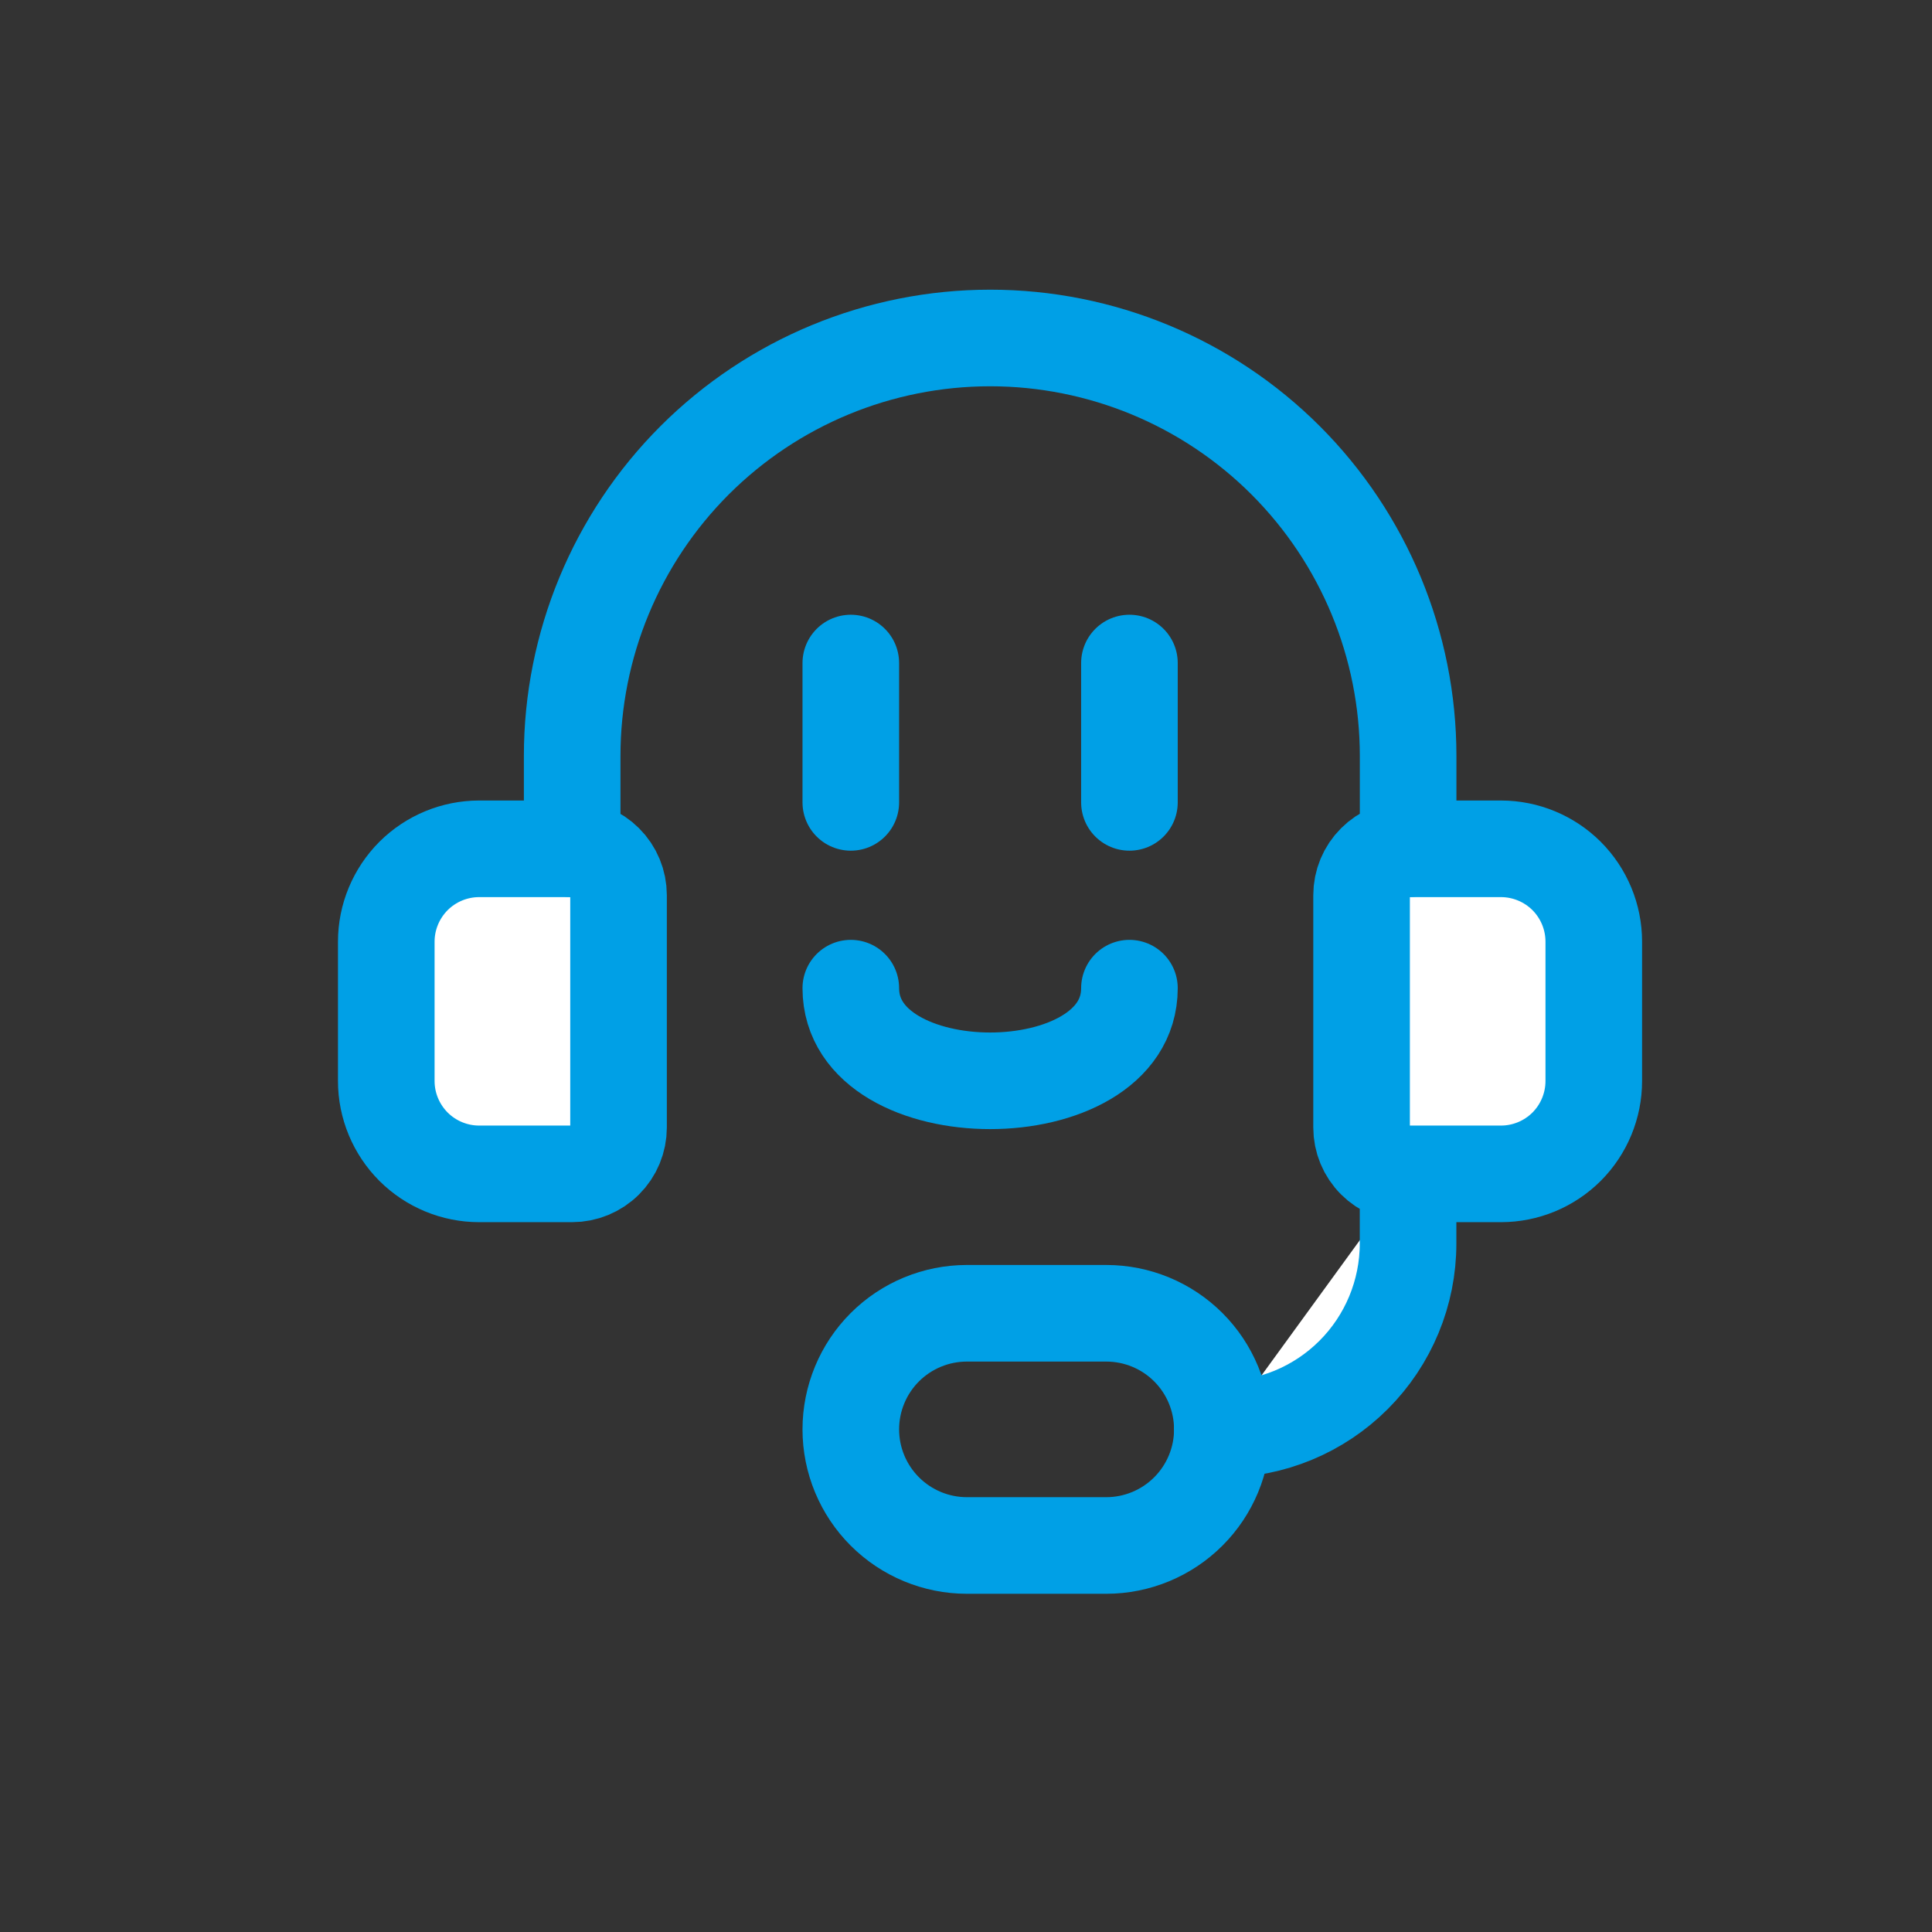
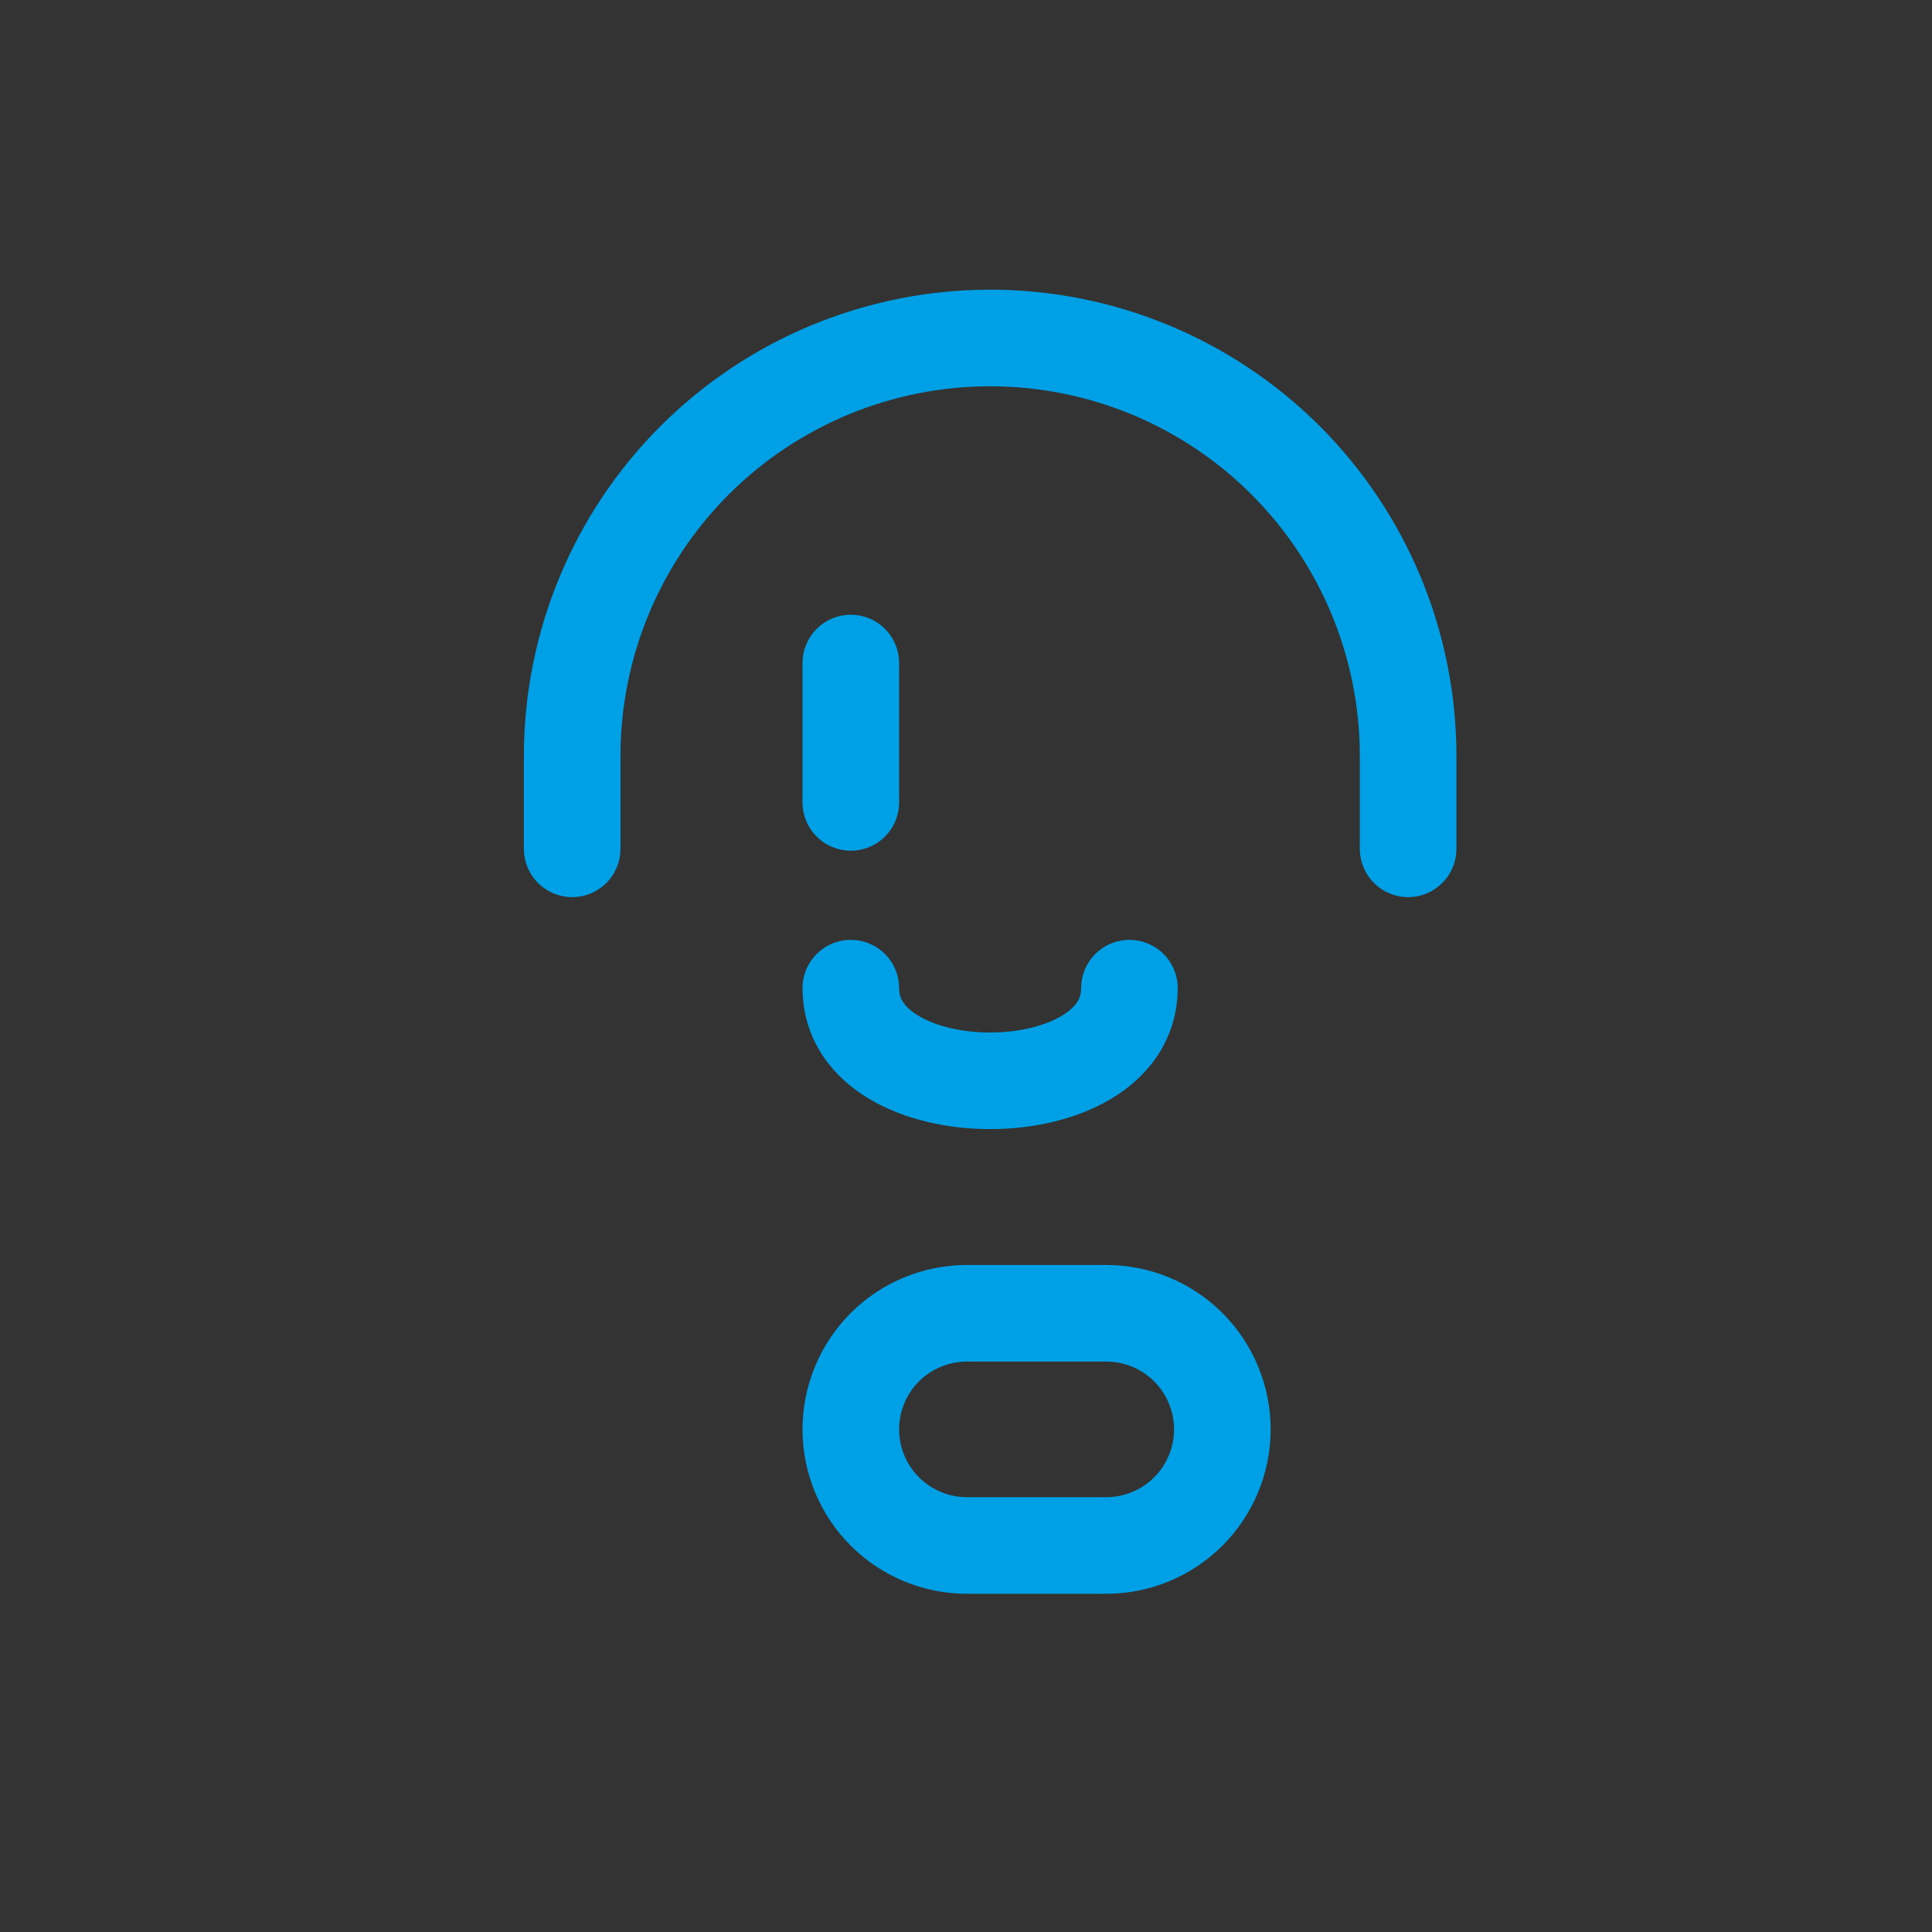
<svg xmlns="http://www.w3.org/2000/svg" width="32" height="32" viewBox="0 0 32 32" fill="none">
  <rect x="0" y="0" width="32" height="32" fill="#333333" stroke="none" />
-   <path d="M7.937 14.059H9.475C9.679 14.059 9.875 14.14 10.019 14.284C10.164 14.428 10.245 14.624 10.245 14.828V18.674C10.245 18.878 10.164 19.074 10.019 19.218C9.875 19.362 9.679 19.443 9.475 19.443H7.937C7.529 19.443 7.138 19.281 6.849 18.993C6.561 18.704 6.398 18.313 6.398 17.905L6.398 15.597C6.398 15.189 6.561 14.798 6.849 14.509C7.138 14.221 7.529 14.059 7.937 14.059ZM24.86 19.443H23.322C23.117 19.443 22.922 19.362 22.778 19.218C22.633 19.074 22.552 18.878 22.552 18.674V14.828C22.552 14.624 22.633 14.428 22.778 14.284C22.922 14.14 23.117 14.059 23.322 14.059H24.86C25.268 14.059 25.659 14.221 25.948 14.509C26.236 14.798 26.398 15.189 26.398 15.597V17.905C26.398 18.313 26.236 18.704 25.948 18.993C25.659 19.281 25.268 19.443 24.86 19.443ZM20.245 23.674C21.061 23.674 21.843 23.35 22.42 22.773C22.997 22.196 23.322 21.413 23.322 20.597V19.443" fill="white" />
-   <path d="M23.322 19.443H24.86C25.268 19.443 25.659 19.281 25.948 18.993C26.236 18.704 26.398 18.313 26.398 17.905V15.597C26.398 15.189 26.236 14.798 25.948 14.509C25.659 14.221 25.268 14.059 24.86 14.059H23.322C23.117 14.059 22.922 14.14 22.778 14.284C22.633 14.428 22.552 14.624 22.552 14.828V18.674C22.552 18.878 22.633 19.074 22.778 19.218C22.922 19.362 23.117 19.443 23.322 19.443ZM23.322 19.443V20.597C23.322 21.413 22.997 22.196 22.42 22.773C21.843 23.35 21.061 23.674 20.245 23.674M7.937 14.059H9.475C9.679 14.059 9.875 14.14 10.019 14.284C10.164 14.428 10.245 14.624 10.245 14.828V18.674C10.245 18.878 10.164 19.074 10.019 19.218C9.875 19.362 9.679 19.443 9.475 19.443H7.937C7.529 19.443 7.138 19.281 6.849 18.993C6.561 18.704 6.398 18.313 6.398 17.905L6.398 15.597C6.398 15.189 6.561 14.798 6.849 14.509C7.138 14.221 7.529 14.059 7.937 14.059Z" stroke="#00A0E6" stroke-width="1.6" stroke-linecap="round" stroke-linejoin="round" />
-   <path d="M9.477 14.059V12.521C9.477 10.685 10.206 8.924 11.504 7.625C12.803 6.327 14.563 5.598 16.4 5.598C18.236 5.598 19.997 6.327 21.295 7.625C22.593 8.924 23.323 10.685 23.323 12.521V14.059M14.092 10.982V13.29M18.707 10.982V13.29M14.092 16.367C14.092 18.413 18.707 18.413 18.707 16.367M18.323 21.752C18.833 21.752 19.322 21.954 19.683 22.315C20.043 22.675 20.246 23.165 20.246 23.675C20.246 24.185 20.043 24.674 19.683 25.034C19.322 25.395 18.833 25.598 18.323 25.598H16.015C15.505 25.598 15.016 25.395 14.655 25.034C14.295 24.674 14.092 24.185 14.092 23.675C14.092 23.165 14.295 22.675 14.655 22.315C15.016 21.954 15.505 21.752 16.015 21.752H18.323Z" stroke="#00A0E6" stroke-width="1.6" stroke-linecap="round" stroke-linejoin="round" />
+   <path d="M9.477 14.059V12.521C9.477 10.685 10.206 8.924 11.504 7.625C12.803 6.327 14.563 5.598 16.4 5.598C18.236 5.598 19.997 6.327 21.295 7.625C22.593 8.924 23.323 10.685 23.323 12.521V14.059M14.092 10.982V13.29V13.29M14.092 16.367C14.092 18.413 18.707 18.413 18.707 16.367M18.323 21.752C18.833 21.752 19.322 21.954 19.683 22.315C20.043 22.675 20.246 23.165 20.246 23.675C20.246 24.185 20.043 24.674 19.683 25.034C19.322 25.395 18.833 25.598 18.323 25.598H16.015C15.505 25.598 15.016 25.395 14.655 25.034C14.295 24.674 14.092 24.185 14.092 23.675C14.092 23.165 14.295 22.675 14.655 22.315C15.016 21.954 15.505 21.752 16.015 21.752H18.323Z" stroke="#00A0E6" stroke-width="1.6" stroke-linecap="round" stroke-linejoin="round" />
</svg>